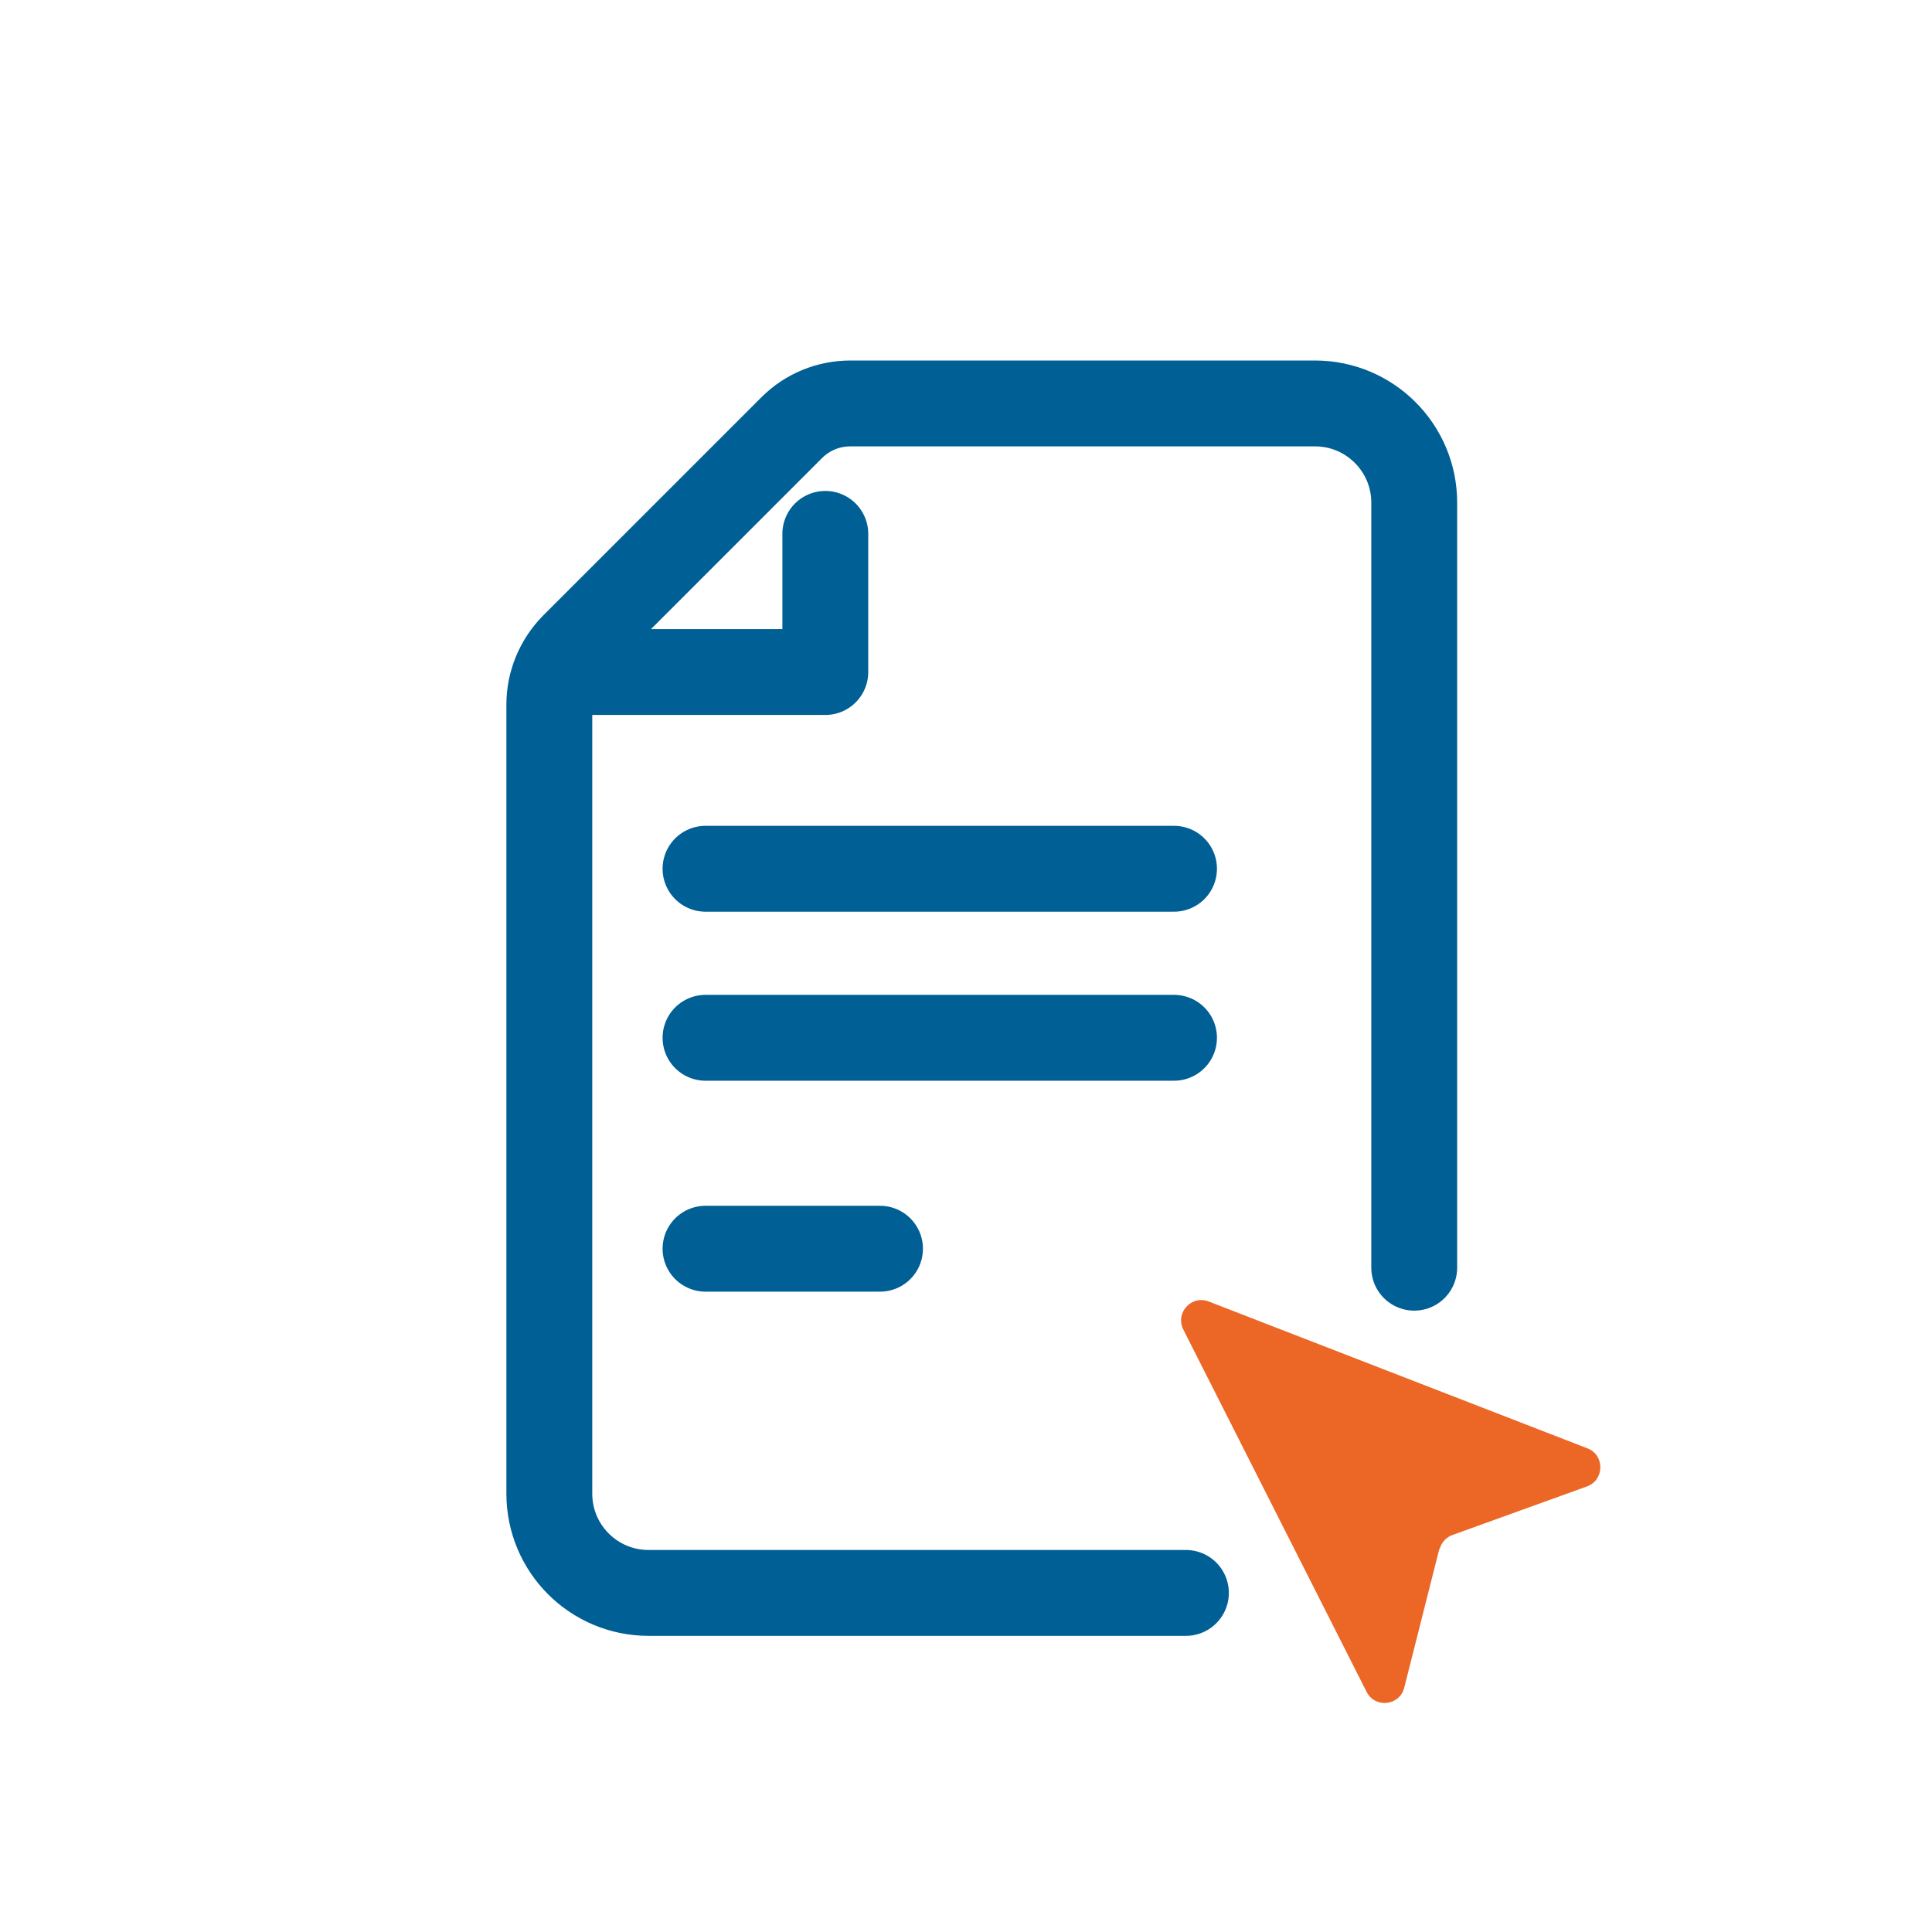
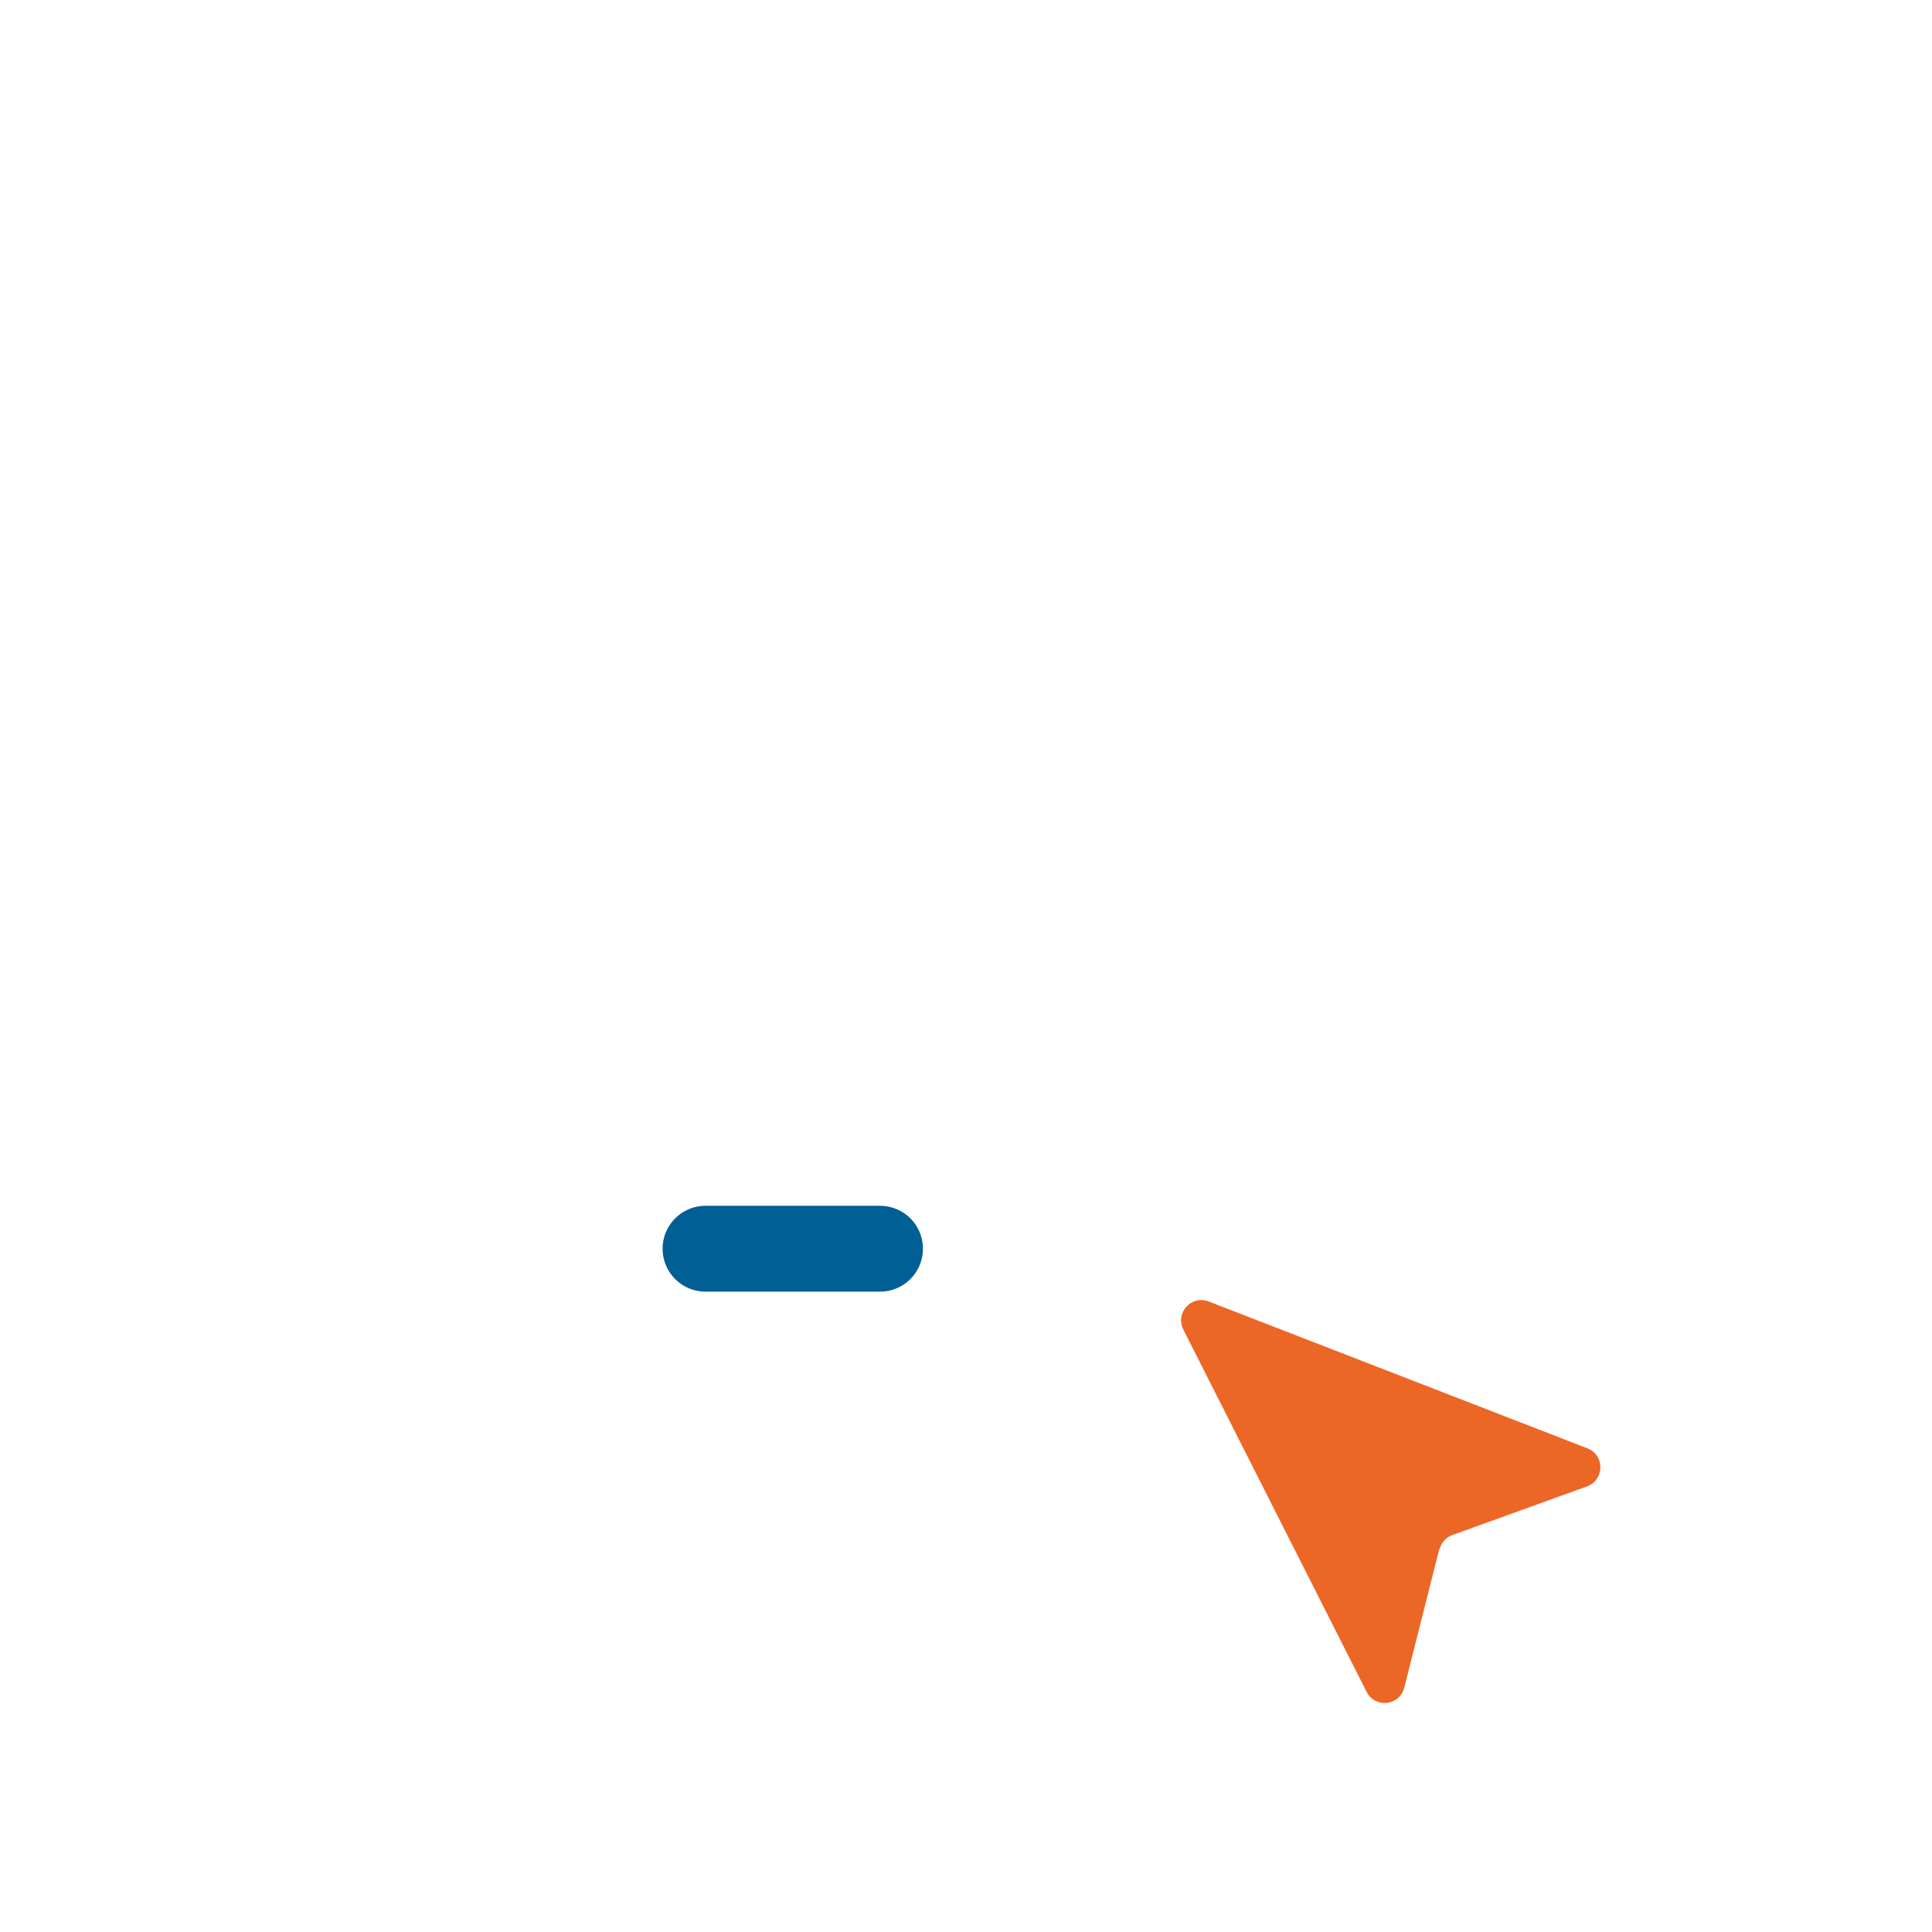
<svg xmlns="http://www.w3.org/2000/svg" width="45" height="45" viewBox="0 0 45 45" fill="none">
  <g id="Instant policy issuance">
    <g id="Group">
-       <path id="Vector" d="M27.622 37.102H15.105C13.83 37.102 12.795 36.068 12.795 34.792V16.41C12.795 15.9 12.998 15.412 13.357 15.045L18.442 9.96C18.802 9.6 19.29 9.397 19.808 9.397H30.63C31.905 9.397 32.94 10.432 32.94 11.707V29.527" stroke="#005F94" stroke-width="2" stroke-linecap="round" stroke-linejoin="round" />
      <g id="Group_2">
-         <path id="Vector_2" d="M16.433 20.235H27.345" stroke="#005F94" stroke-width="2" stroke-linecap="round" stroke-linejoin="round" />
-         <path id="Vector_3" d="M16.433 24.172H27.345" stroke="#005F94" stroke-width="2" stroke-linecap="round" stroke-linejoin="round" />
        <path id="Vector_4" d="M16.433 29.085H20.497" stroke="#005F94" stroke-width="2" stroke-linecap="round" stroke-linejoin="round" />
      </g>
      <path id="Vector_5" d="M33.525 36.075L32.708 39.307C32.602 39.735 32.025 39.795 31.83 39.405L27.562 30.968C27.367 30.578 27.75 30.157 28.155 30.315L36.975 33.735C37.38 33.892 37.373 34.47 36.968 34.62L33.833 35.752C33.682 35.805 33.57 35.932 33.532 36.083L33.525 36.075Z" fill="#EC6625" />
    </g>
-     <path id="Vector_6" d="M13.463 15.653H19.223V12.435" stroke="#005F94" stroke-width="2" stroke-linecap="round" stroke-linejoin="round" />
  </g>
</svg>